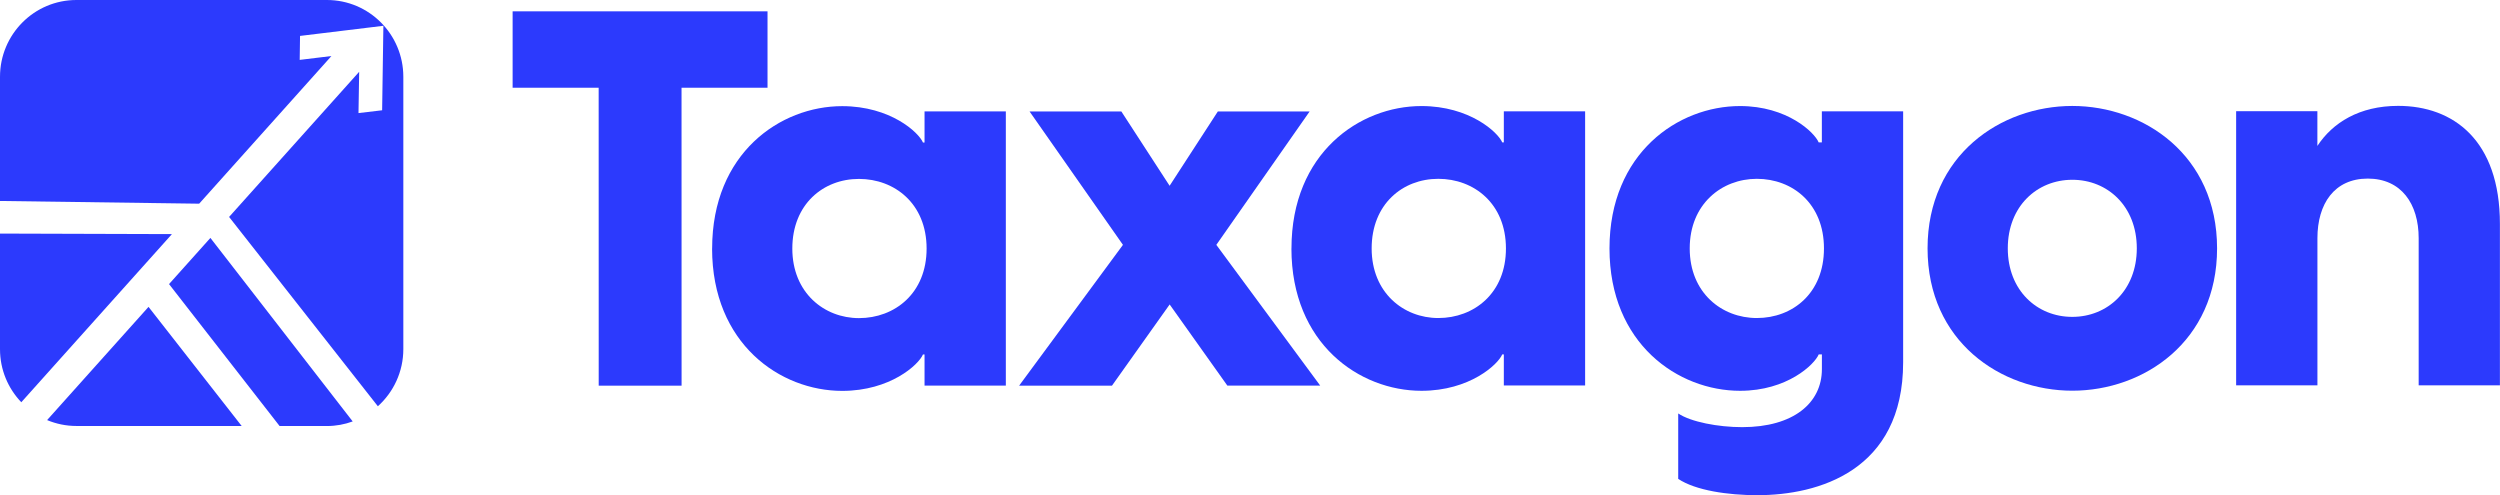
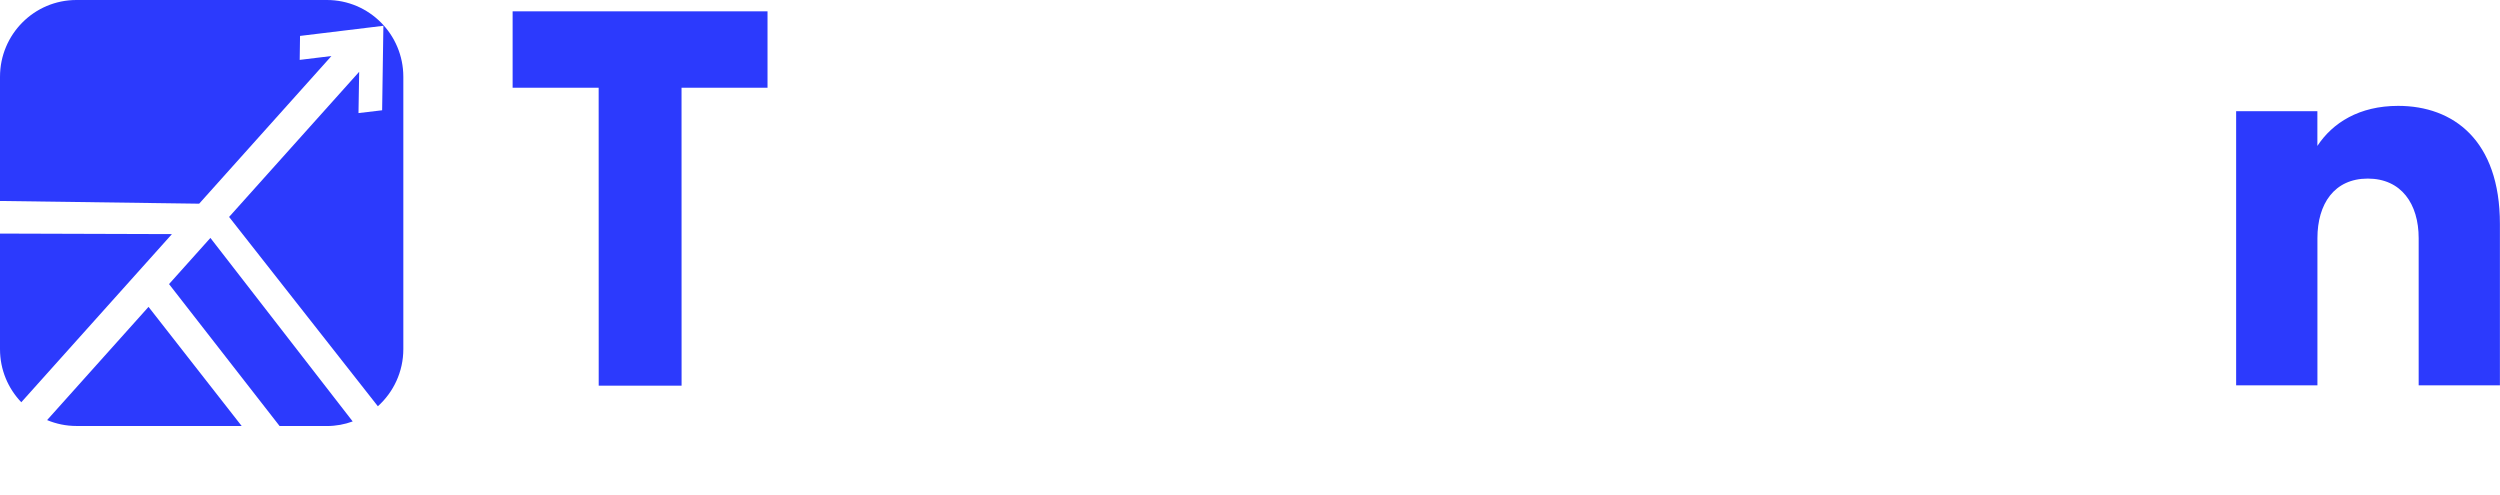
<svg xmlns="http://www.w3.org/2000/svg" width="207" height="41" viewBox="0 0 207 41" fill="none">
  <g clip-path="url(#clip0_716_3742)">
    <path d="M0 19.34V28.91C0 30.619 0.671 32.164 1.763 33.306L14.236 19.384L0 19.34ZM27.07 0H6.326C2.831 0 0 2.847 0 6.36V16.641L16.491 16.865L27.444 4.639L24.815 4.959L24.843 2.974L31.744 2.136L31.641 9.131L29.683 9.363L29.739 5.945L18.969 17.963L31.288 33.638C32.578 32.472 33.396 30.787 33.396 28.906V6.36C33.396 2.847 30.565 0 27.07 0ZM13.994 23.52L23.151 35.275H27.07C27.821 35.275 28.536 35.139 29.203 34.895L17.421 19.7L13.998 23.52H13.994ZM3.9 34.783C4.646 35.095 5.468 35.271 6.326 35.271H20.01L12.298 25.409L3.9 34.783Z" fill="#2C3AFD" />
    <path d="M49.565 7.266H42.445V0.938H63.551V7.266H56.431L56.435 31.936H49.573L49.569 7.27L49.565 7.266Z" fill="#2C3AFD" />
-     <path d="M58.965 20.579C58.965 12.678 64.608 8.789 69.734 8.789C73.729 8.789 76.076 10.969 76.421 11.8H76.552V9.224H83.283V31.926H76.552V29.351H76.421C76.076 30.181 73.729 32.365 69.734 32.365C64.612 32.365 58.965 28.481 58.961 20.579H58.965ZM71.124 26.34C74.079 26.34 76.727 24.288 76.723 20.575C76.719 16.862 74.075 14.814 71.12 14.814C68.166 14.814 65.604 16.91 65.604 20.579C65.604 24.248 68.253 26.34 71.12 26.34H71.124Z" fill="#2C3AFD" />
-     <path d="M92.98 20.274L85.249 9.231H92.849L96.844 15.383L100.839 9.227H108.439L100.712 20.274L109.313 31.928H101.625L96.848 25.209L92.071 31.933H84.383L92.98 20.274Z" fill="#2C3AFD" />
-     <path d="M106.934 20.571C106.934 12.67 112.576 8.781 117.699 8.781C121.694 8.781 124.041 10.961 124.386 11.792H124.517V9.216H131.248V31.918H124.517V29.343H124.386C124.041 30.174 121.694 32.358 117.699 32.358C112.576 32.358 106.93 28.473 106.93 20.571H106.934ZM119.093 26.333C122.047 26.333 124.696 24.28 124.692 20.567C124.688 16.854 122.043 14.806 119.089 14.806C116.134 14.806 113.573 16.902 113.573 20.571C113.573 24.241 116.222 26.333 119.089 26.333H119.093Z" fill="#2C3AFD" />
-     <path d="M138.956 39.648V34.234C139.996 34.933 142.256 35.368 144.253 35.368C148.51 35.368 150.853 33.36 150.853 30.565V29.343H150.591C150.246 30.174 147.986 32.358 144.079 32.358C138.956 32.358 133.266 28.473 133.266 20.571C133.266 12.67 138.952 8.781 144.075 8.781C147.982 8.781 150.242 10.961 150.587 11.792H150.849V9.216H157.58V29.998C157.58 38.993 150.547 41.002 145.508 41.002C143.078 41.002 140.386 40.61 138.952 39.648H138.956ZM145.468 26.333C148.423 26.333 151.028 24.28 151.024 20.567C151.024 16.858 148.419 14.806 145.465 14.806C142.554 14.806 139.905 16.902 139.909 20.571C139.909 24.241 142.558 26.333 145.468 26.333Z" fill="#2C3AFD" />
-     <path d="M159.602 20.564C159.602 12.834 165.677 8.773 171.586 8.773C177.491 8.773 183.57 12.83 183.574 20.56C183.574 28.289 177.495 32.35 171.59 32.35C165.685 32.35 159.606 28.293 159.602 20.564ZM171.586 26.237C174.497 26.237 176.927 24.053 176.927 20.56C176.927 17.066 174.493 14.882 171.586 14.886C168.675 14.886 166.245 17.07 166.245 20.564C166.245 24.057 168.679 26.241 171.586 26.237Z" fill="#2C3AFD" />
    <path d="M185.148 9.205H191.879V12.084C193.138 10.163 195.354 8.766 198.566 8.766C203.125 8.766 206.993 11.6 206.993 18.544V31.903H200.266V19.721C200.266 16.883 198.829 14.787 196.053 14.787C193.277 14.787 191.883 16.883 191.883 19.721V31.903H185.152V9.205H185.148Z" fill="#2C3AFD" />
  </g>
  <defs>
    <clipPath id="clip0_716_3742">
      <rect width="207" height="41" fill="white" />
    </clipPath>
  </defs>
</svg>